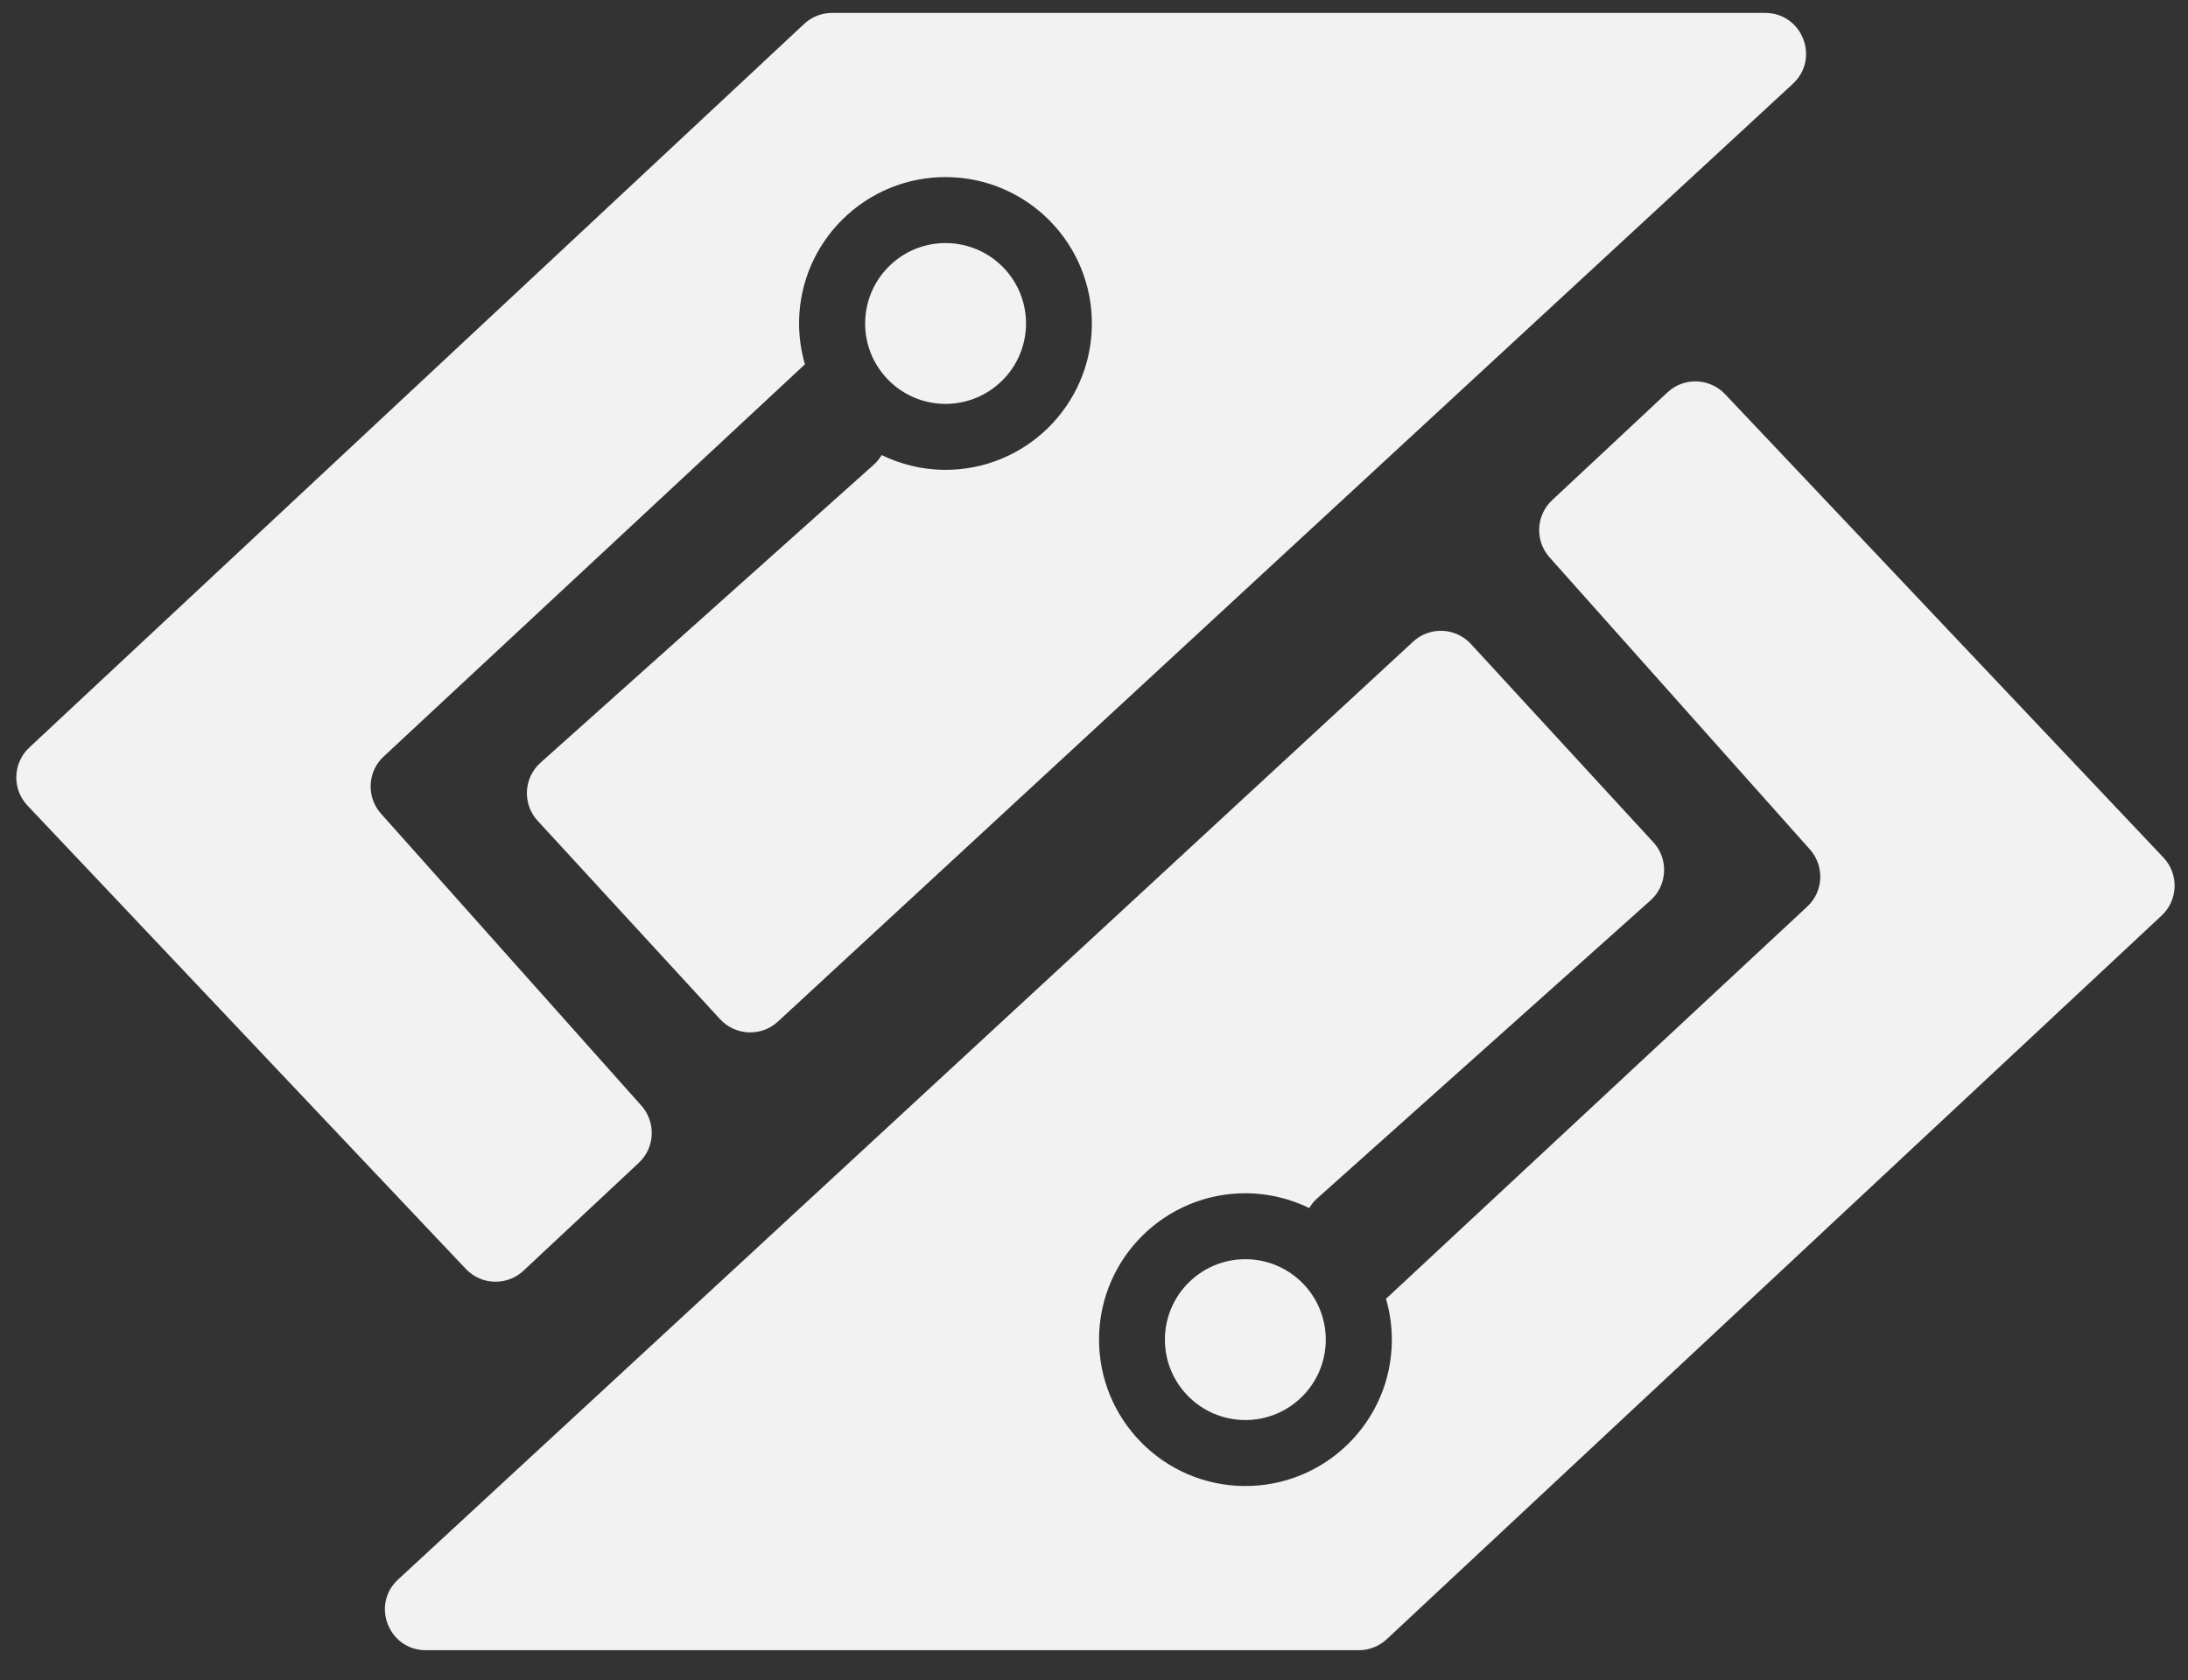
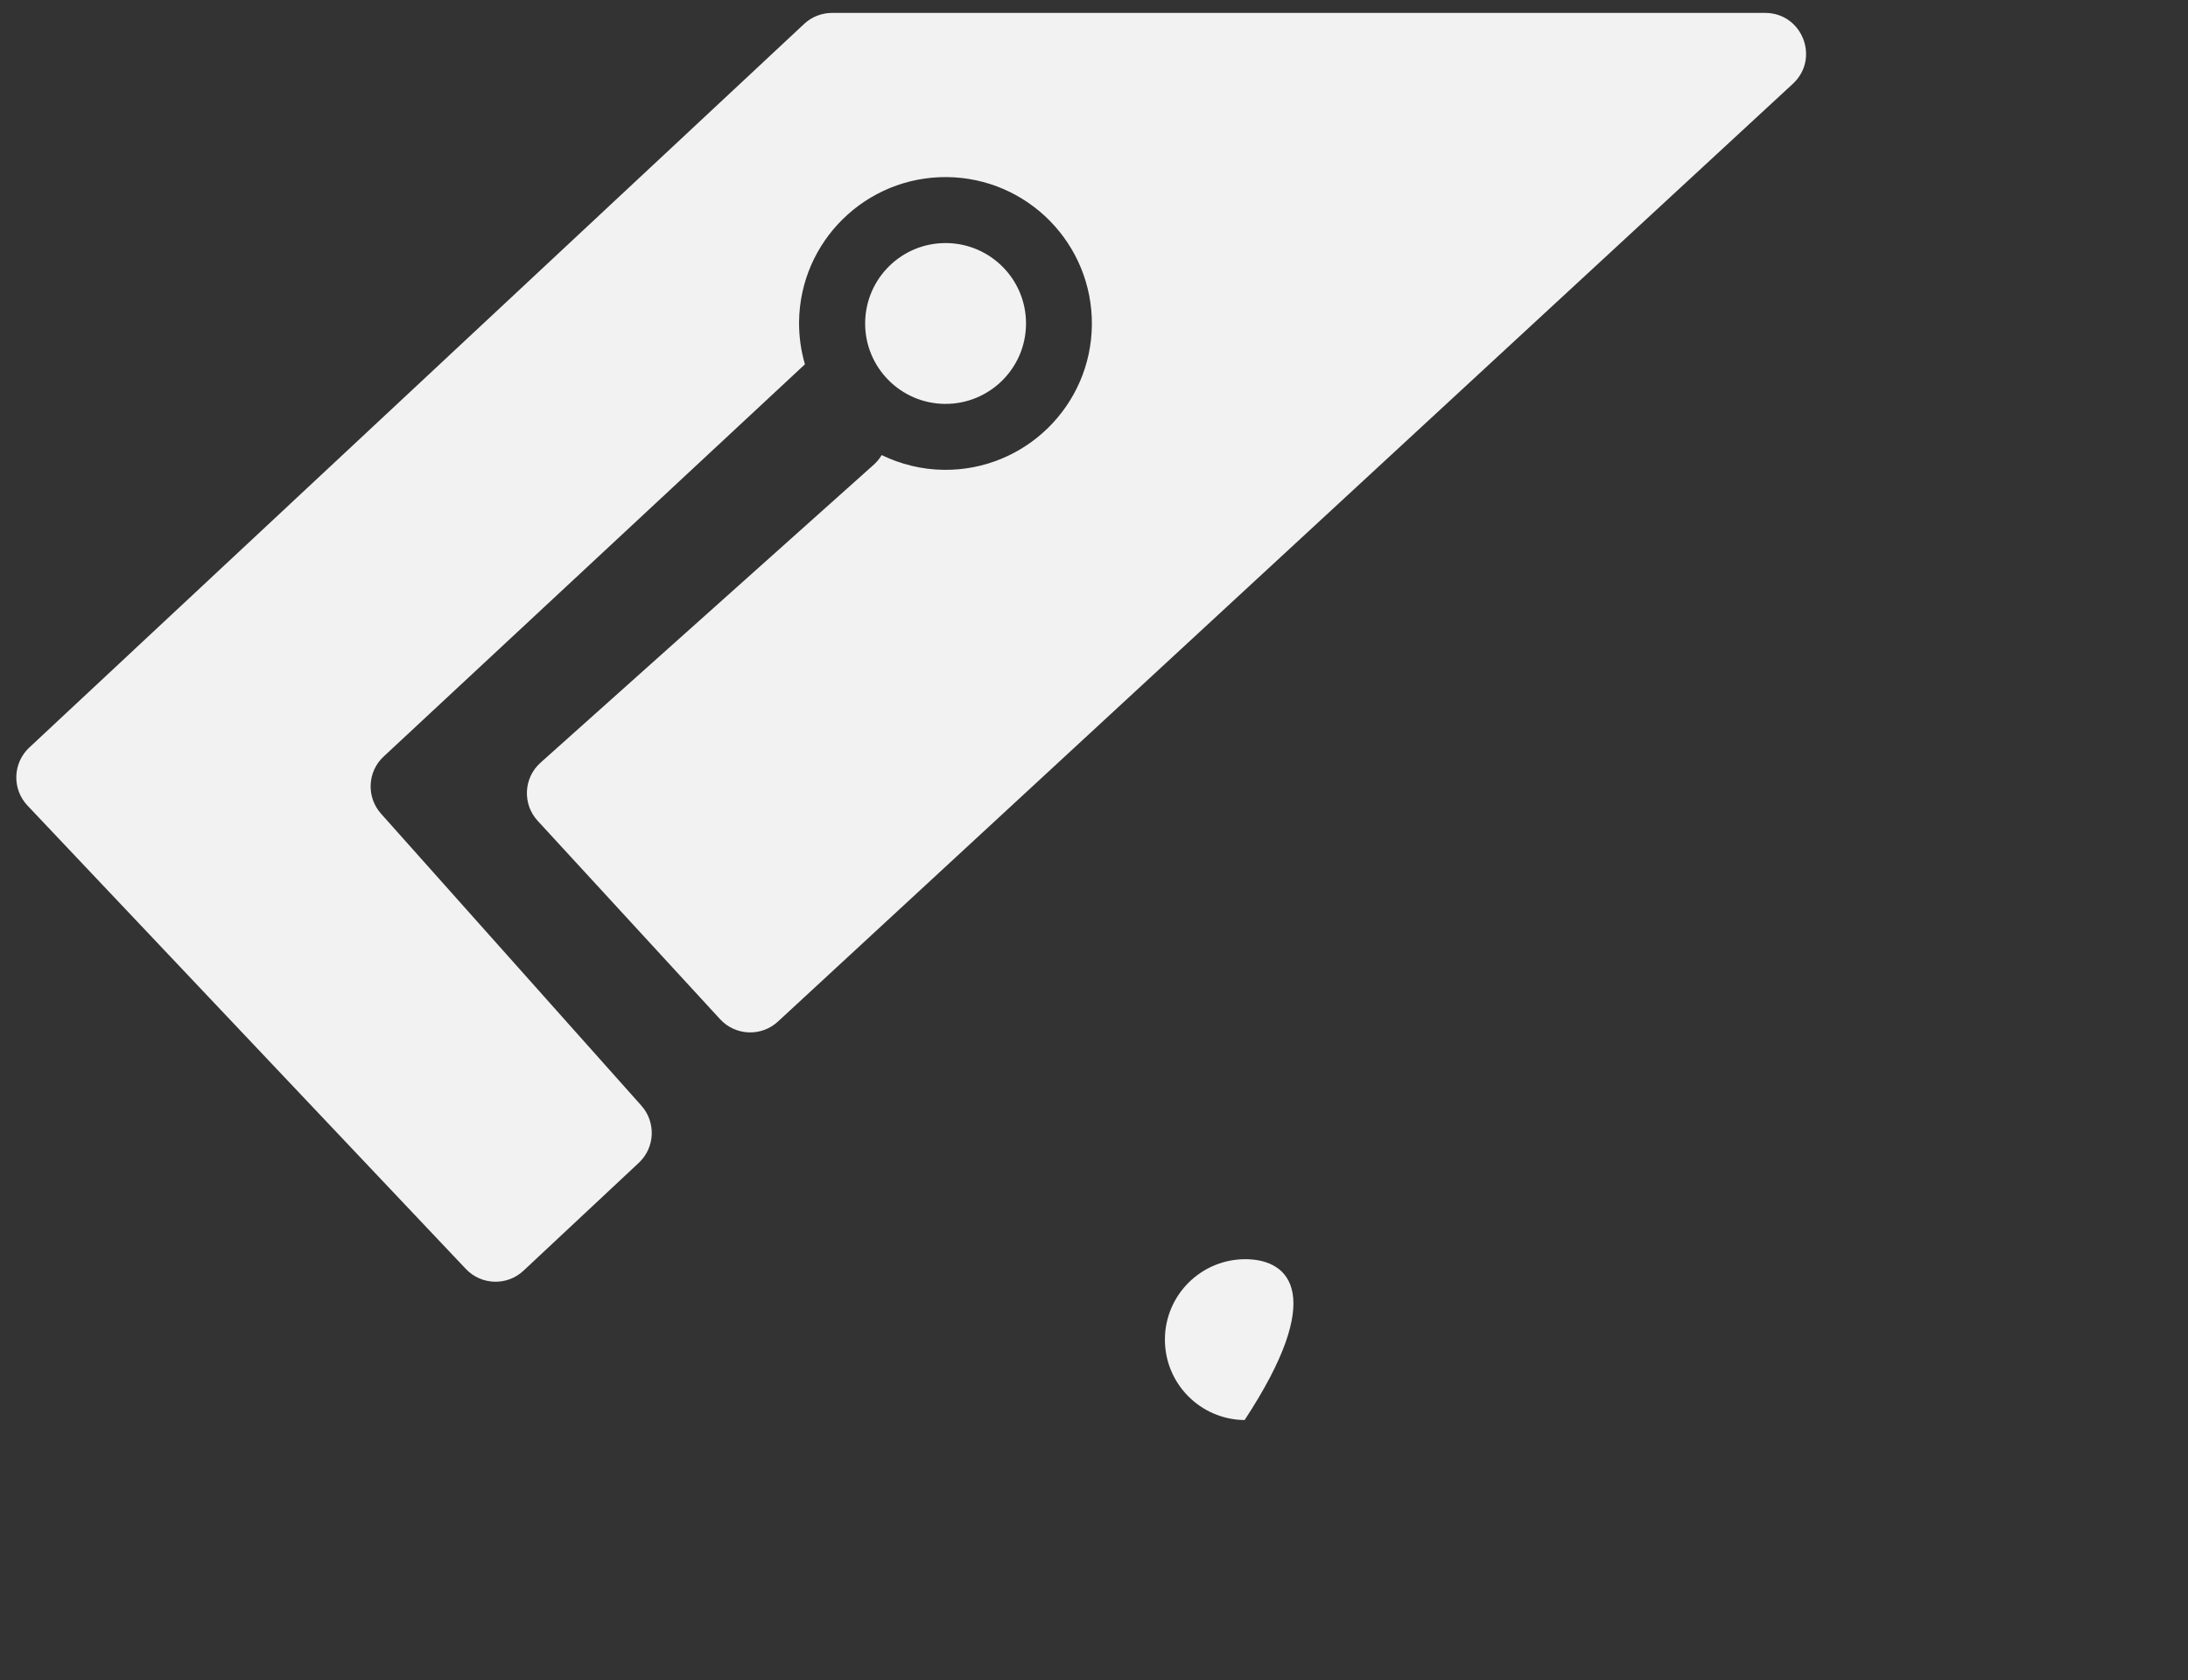
<svg xmlns="http://www.w3.org/2000/svg" width="69" height="53" viewBox="0 0 69 53" fill="none">
  <rect x="0" y="0" width="69" height="53" fill="#333333" stroke="none" />
  <path d="M32.356 10.226C32.369 8.825 31.243 7.68 29.842 7.667C28.441 7.654 27.296 8.78 27.283 10.181C27.27 11.582 28.396 12.727 29.797 12.74C31.198 12.75 32.343 11.627 32.356 10.226Z" fill="#F2F2F2" />
  <path d="M55.663 0.407H26.241C25.914 0.407 25.6 0.53 25.361 0.753L0.925 23.578C0.401 24.067 0.375 24.888 0.866 25.409L14.691 40.026C15.179 40.541 15.992 40.567 16.509 40.081L20.146 36.678C20.657 36.199 20.692 35.4 20.227 34.876L12.015 25.665C11.549 25.141 11.585 24.338 12.099 23.863L25.384 11.491C25.261 11.07 25.196 10.624 25.199 10.161C25.222 7.612 27.309 5.564 29.858 5.586C32.407 5.609 34.455 7.696 34.433 10.245C34.41 12.795 32.323 14.843 29.774 14.82C29.065 14.814 28.399 14.642 27.804 14.354C27.739 14.464 27.655 14.568 27.558 14.655L17.046 24.057C16.509 24.536 16.47 25.364 16.956 25.891L22.708 32.148C23.19 32.672 24.009 32.708 24.533 32.223L56.536 2.646C57.403 1.846 56.837 0.407 55.663 0.407Z" fill="#F2F2F2" />
-   <path d="M36.736 42.233C36.724 43.634 37.849 44.779 39.25 44.792C40.651 44.805 41.797 43.679 41.809 42.279C41.822 40.878 40.697 39.732 39.296 39.719C37.895 39.706 36.749 40.832 36.736 42.233Z" fill="#F2F2F2" />
-   <path d="M13.429 52.052H42.851C43.178 52.052 43.492 51.929 43.731 51.706L68.167 28.881C68.692 28.393 68.717 27.571 68.226 27.05L54.401 12.433C53.913 11.918 53.1 11.893 52.583 12.378L48.946 15.778C48.435 16.257 48.4 17.056 48.865 17.58L57.077 26.794C57.543 27.318 57.507 28.121 56.993 28.596L43.708 40.968C43.831 41.389 43.896 41.835 43.893 42.298C43.87 44.847 41.783 46.895 39.234 46.873C36.685 46.85 34.637 44.763 34.659 42.214C34.682 39.664 36.769 37.616 39.318 37.639C40.027 37.645 40.693 37.817 41.288 38.105C41.353 37.995 41.437 37.891 41.534 37.804L52.049 28.402C52.586 27.923 52.625 27.095 52.14 26.568L46.387 20.314C45.905 19.79 45.087 19.754 44.563 20.24L12.559 49.817C11.692 50.609 12.255 52.052 13.429 52.052Z" fill="#F2F2F2" />
+   <path d="M36.736 42.233C36.724 43.634 37.849 44.779 39.25 44.792C41.822 40.878 40.697 39.732 39.296 39.719C37.895 39.706 36.749 40.832 36.736 42.233Z" fill="#F2F2F2" />
</svg>